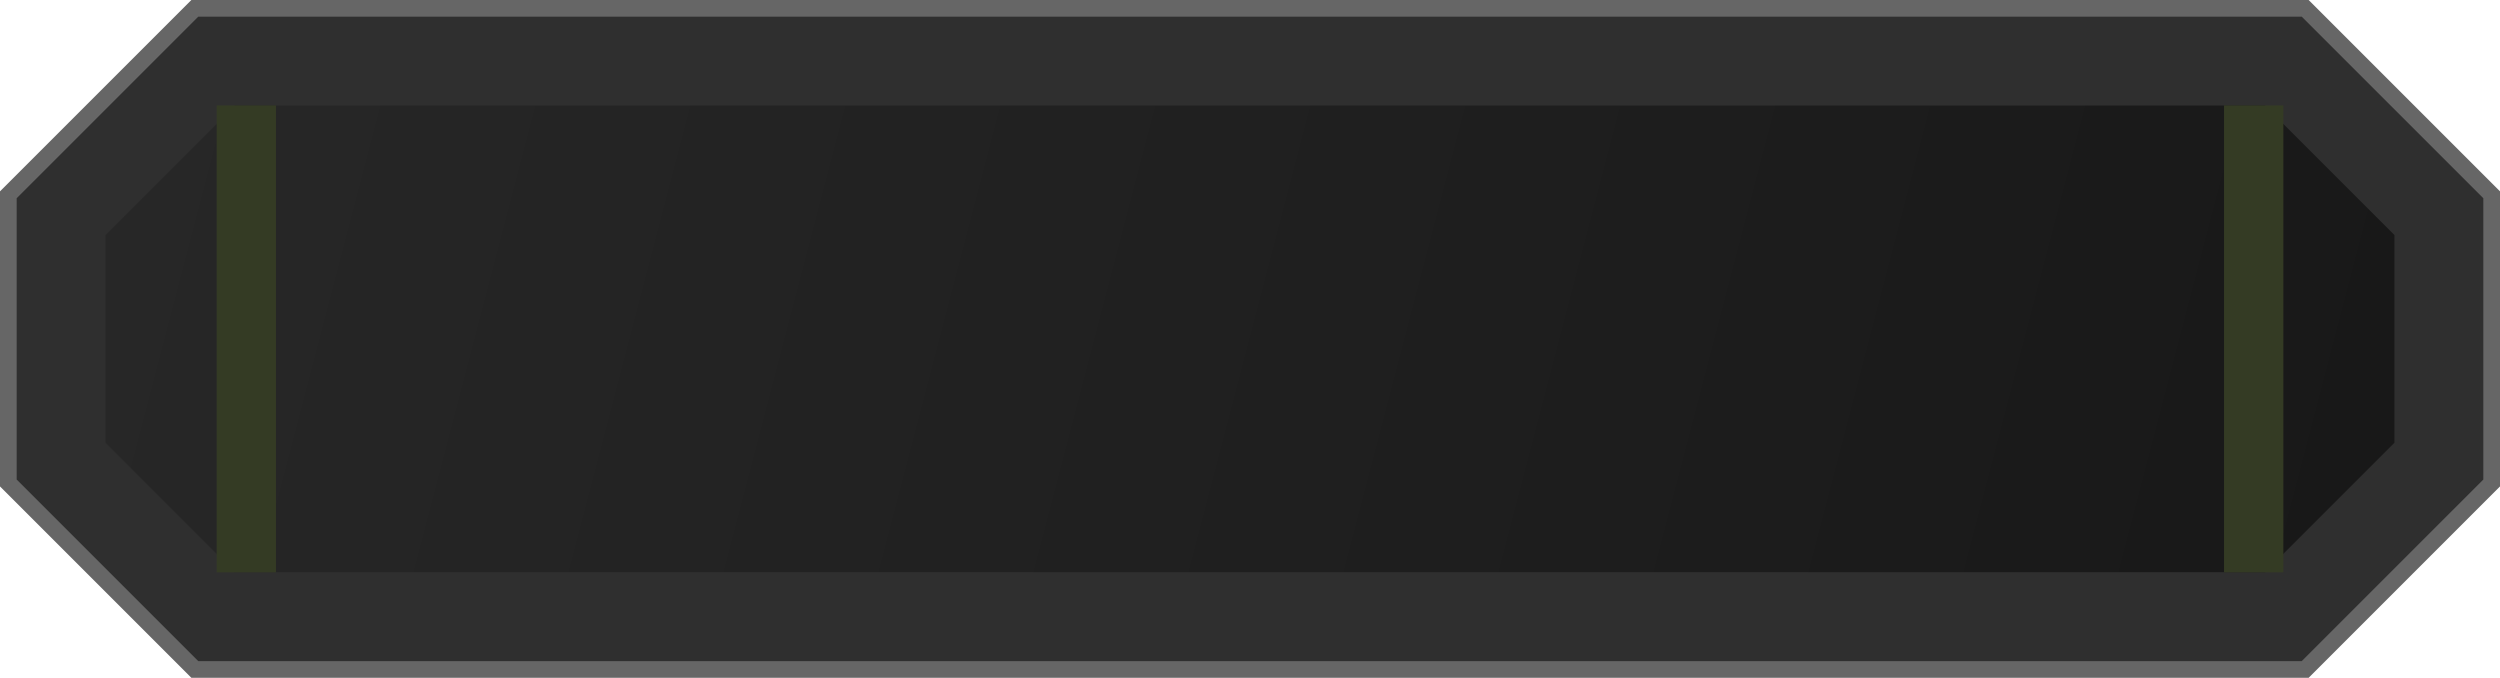
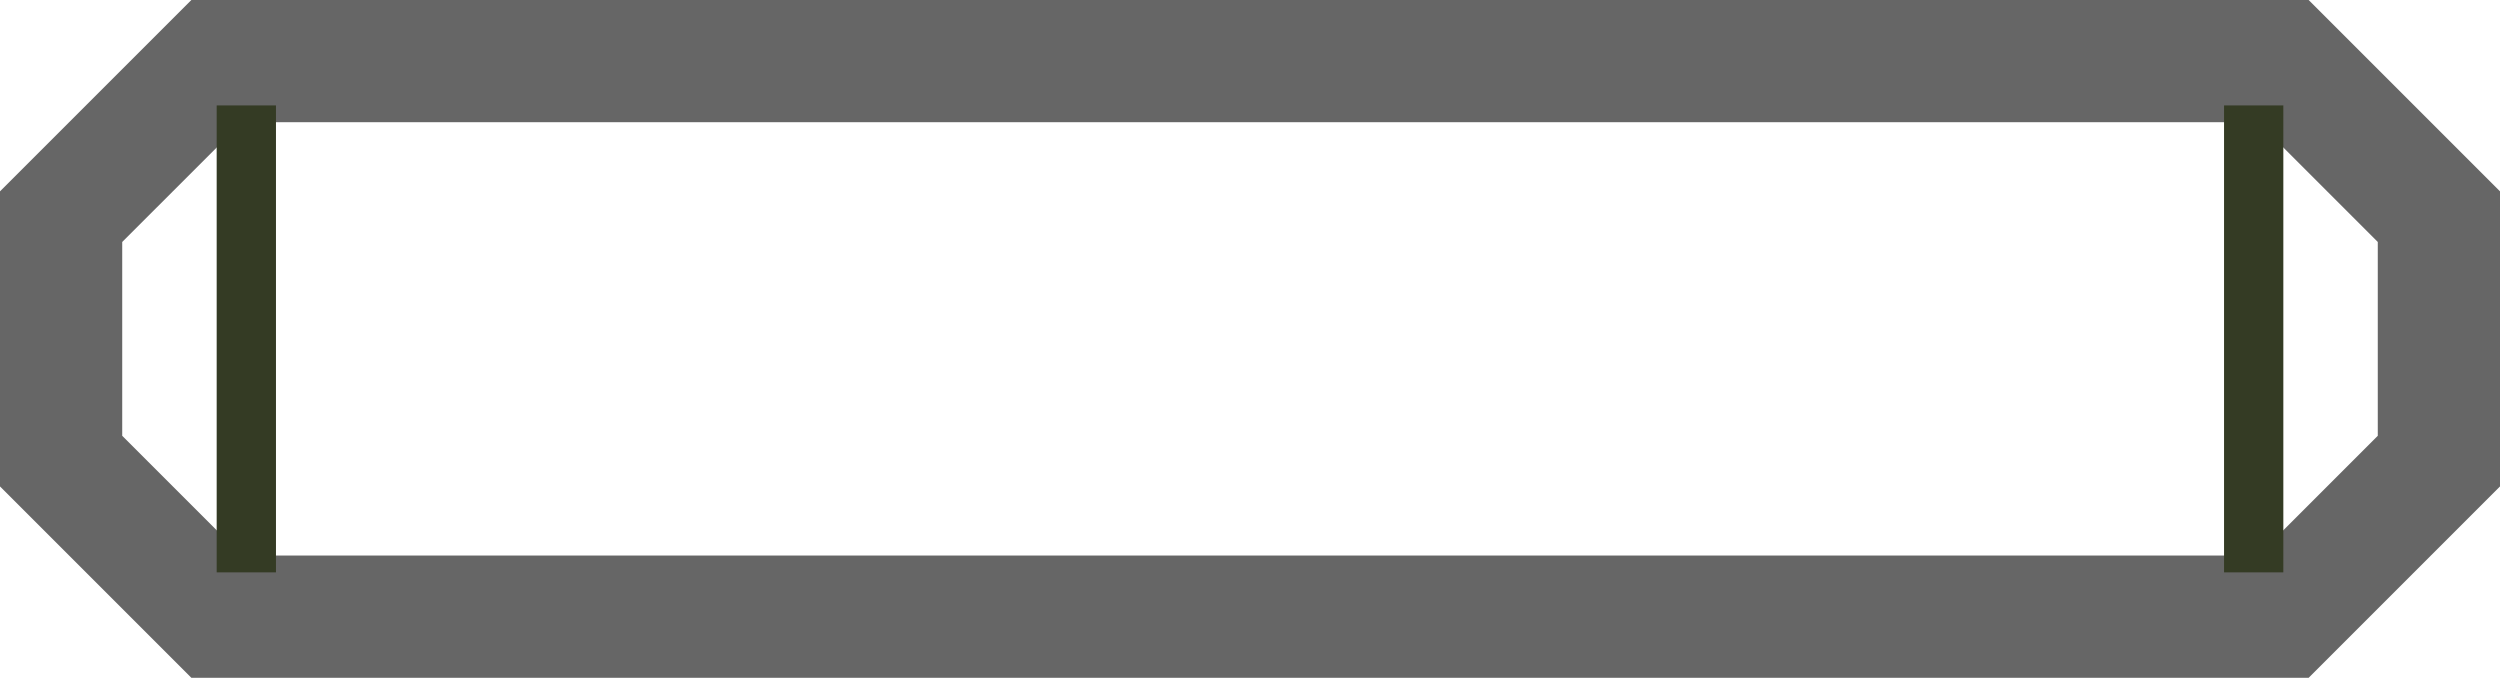
<svg xmlns="http://www.w3.org/2000/svg" xmlns:ns1="http://www.inkscape.org/namespaces/inkscape" xmlns:ns2="http://sodipodi.sourceforge.net/DTD/sodipodi-0.dtd" xmlns:xlink="http://www.w3.org/1999/xlink" width="512" height="138.81" id="svg2" version="1.1" ns1:version="1.3.2 (091e20ef0f, 2023-11-25, custom)" ns2:docname="button.svg" ns1:export-filename="../spriteb.png" ns1:export-xdpi="96" ns1:export-ydpi="96" viewBox="0 0 512 138.81" xml:space="preserve">
  <defs id="defs4">
    <rect x="176.713" y="220.035" width="230.434" height="73.376" id="rect15" />
    <ns1:path-effect effect="fillet_chamfer" id="path-effect64" is_visible="true" lpeversion="1" nodesatellites_param="IF,0,0,1,0,9,0,1 @ IF,0,0,1,0,9,0,1 @ IF,0,0,1,0,9,0,1 @ IF,0,0,1,0,9,0,1 @ IF,0,0,1,0,9,0,1 @ IF,0,0,1,0,9,0,1" radius="9" unit="px" method="auto" mode="F" chamfer_steps="1" flexible="false" use_knot_distance="true" apply_no_radius="true" apply_with_radius="true" only_selected="false" hide_knots="false" />
    <rect x="150.503" y="-229.296" width="650.829" height="350.391" id="rect59" />
    <linearGradient id="linearGradient14">
      <stop style="stop-color:#303030;stop-opacity:1;" offset="0" id="stop12" />
      <stop id="stop13" offset="0.433" style="stop-color:#202020;stop-opacity:1;" />
      <stop style="stop-color:#303030;stop-opacity:1;" offset="1" id="stop14" />
    </linearGradient>
    <linearGradient id="linearGradient3934">
      <stop style="stop-color:#808080;stop-opacity:1;" offset="0" id="stop3936" />
      <stop style="stop-color:#404040;stop-opacity:0;" offset="1" id="stop3938" />
    </linearGradient>
    <linearGradient id="linearGradient3962">
      <stop style="stop-color:#303030;stop-opacity:1;" offset="0" id="stop3964" />
      <stop id="stop3978" offset="0.5" style="stop-color:#202020;stop-opacity:1;" />
      <stop style="stop-color:#303030;stop-opacity:1;" offset="1" id="stop3966" />
    </linearGradient>
    <rect x="150.503" y="-229.296" width="650.829" height="350.391" id="rect59-8" />
    <rect x="150.503" y="-229.296" width="650.829" height="350.391" id="rect59-8-9" />
    <rect x="150.503" y="-229.296" width="650.829" height="350.391" id="rect59-8-9-6" />
    <rect x="150.503" y="-229.296" width="650.829" height="350.391" id="rect59-8-9-6-9" />
    <clipPath clipPathUnits="userSpaceOnUse" id="clipPath162">
      <path id="path162" style="stroke:none;stroke-width:0.68;stroke-miterlimit:3;paint-order:stroke fill markers" d="m 47.732,579.362 -2.732,2.734 0.006,58.666 c -1e-5,0.465 0.185,0.674 0.672,0.674 h 3.197 c 0.624,0 1.125,0.324 1.125,1.123 v 29.412 l 7.373,7.375 113.689,0.016 1.555,-1.557 h 28.07 l 1.555,1.557 30.512,-0.002 12.246,-12.246 v -75.506 l -12.246,-12.246 H 90.162 l -2.223,2.223 h -12.508 l -2.223,-2.223 z" ns2:nodetypes="cccsssccccccccccccccc" ns1:label="mask" />
    </clipPath>
    <rect x="150.503" y="-229.296" width="650.829" height="350.391" id="rect59-8-9-6-5" />
    <rect x="150.503" y="-229.296" width="650.829" height="350.391" id="rect59-8-9-6-5-8" />
-     <rect x="150.503" y="-229.296" width="650.829" height="350.391" id="rect59-8-9-6-5-4" />
    <rect x="150.503" y="-229.296" width="650.829" height="350.391" id="rect59-8-9-6-8" />
    <rect x="150.503" y="-229.296" width="650.829" height="350.391" id="rect59-8-9-6-5-4-4" />
    <rect x="150.503" y="-229.296" width="650.829" height="350.391" id="rect59-8-9-6-1" />
-     <rect x="150.503" y="-229.296" width="650.829" height="350.391" id="rect59-8-9-6-5-2" />
    <rect x="150.503" y="-229.296" width="650.829" height="350.391" id="rect59-8-9-6-5-4-8" />
    <rect x="150.503" y="-229.296" width="650.829" height="350.391" id="rect59-8-9-6-5-4-4-9" />
    <rect x="150.503" y="-229.296" width="650.829" height="350.391" id="rect59-8-9-6-5-4-4-6" />
    <rect x="150.503" y="-229.296" width="650.829" height="350.391" id="rect59-8-9-6-5-4-7" />
    <rect x="150.503" y="-229.296" width="650.829" height="350.391" id="rect59-8-9-6-5-5" />
    <rect x="150.503" y="-229.296" width="650.829" height="350.391" id="rect59-8-9-6-3" />
    <rect x="150.503" y="-229.296" width="650.829" height="350.391" id="rect59-8-9-6-3-9" />
    <rect x="150.503" y="-229.296" width="650.829" height="350.391" id="rect59-8-9-6-5-5-3" />
    <rect x="150.503" y="-229.296" width="650.829" height="350.391" id="rect59-8-9-6-5-4-7-1" />
    <rect x="150.503" y="-229.296" width="650.829" height="350.391" id="rect59-8-9-6-5-4-4-6-9" />
    <rect x="150.503" y="-229.296" width="650.829" height="350.391" id="rect59-8-9-6-5-4-4-7" />
    <rect x="150.503" y="-229.296" width="650.829" height="350.391" id="rect59-8-9-6-5-4-4-7-9" />
    <rect x="176.713" y="220.035" width="230.434" height="73.376" id="rect15-9" />
    <ns1:path-effect effect="fillet_chamfer" id="path-effect64-3" is_visible="true" lpeversion="1" nodesatellites_param="IF,0,0,1,0,9,0,1 @ IF,0,0,1,0,9,0,1 @ IF,0,0,1,0,9,0,1 @ IF,0,0,1,0,9,0,1 @ IF,0,0,1,0,9,0,1 @ IF,0,0,1,0,9,0,1" radius="9" unit="px" method="auto" mode="F" chamfer_steps="1" flexible="false" use_knot_distance="true" apply_no_radius="true" apply_with_radius="true" only_selected="false" hide_knots="false" />
    <rect x="150.503" y="-229.296" width="650.829" height="350.391" id="rect59-6" />
    <rect x="150.503" y="-229.296" width="650.829" height="350.391" id="rect59-8-2" />
    <rect x="150.503" y="-229.296" width="650.829" height="350.391" id="rect59-8-9-0" />
    <rect x="150.503" y="-229.296" width="650.829" height="350.391" id="rect59-8-9-6-2" />
    <rect x="150.503" y="-229.296" width="650.829" height="350.391" id="rect59-8-9-6-9-3" />
    <clipPath clipPathUnits="userSpaceOnUse" id="clipPath162-7">
      <path id="path162-5" style="stroke:none;stroke-width:0.68;stroke-miterlimit:3;paint-order:stroke fill markers" d="m 47.732,579.362 -2.732,2.734 0.006,58.666 c -1e-5,0.465 0.185,0.674 0.672,0.674 h 3.197 c 0.624,0 1.125,0.324 1.125,1.123 v 29.412 l 7.373,7.375 113.689,0.016 1.555,-1.557 h 28.07 l 1.555,1.557 30.512,-0.002 12.246,-12.246 v -75.506 l -12.246,-12.246 H 90.162 l -2.223,2.223 h -12.508 l -2.223,-2.223 z" ns2:nodetypes="cccsssccccccccccccccc" ns1:label="mask" />
    </clipPath>
    <rect x="150.503" y="-229.296" width="650.829" height="350.391" id="rect59-8-9-6-5-9" />
    <rect x="150.503" y="-229.296" width="650.829" height="350.391" id="rect59-8-9-6-5-8-2" />
    <rect x="150.503" y="-229.296" width="650.829" height="350.391" id="rect59-8-9-6-5-4-2" />
    <rect x="150.503" y="-229.296" width="650.829" height="350.391" id="rect59-8-9-6-8-8" />
    <rect x="150.503" y="-229.296" width="650.829" height="350.391" id="rect59-8-9-6-5-4-4-97" />
    <rect x="150.503" y="-229.296" width="650.829" height="350.391" id="rect59-8-9-6-1-3" />
    <rect x="150.503" y="-229.296" width="650.829" height="350.391" id="rect59-8-9-6-5-2-6" />
    <rect x="150.503" y="-229.296" width="650.829" height="350.391" id="rect59-8-9-6-5-4-8-1" />
    <rect x="150.503" y="-229.296" width="650.829" height="350.391" id="rect59-8-9-6-5-4-4-9-2" />
    <rect x="150.503" y="-229.296" width="650.829" height="350.391" id="rect59-8-9-6-5-4-4-6-93" />
    <rect x="150.503" y="-229.296" width="650.829" height="350.391" id="rect59-8-9-6-5-4-7-19" />
    <rect x="150.503" y="-229.296" width="650.829" height="350.391" id="rect59-8-9-6-5-5-4" />
    <rect x="150.503" y="-229.296" width="650.829" height="350.391" id="rect59-8-9-6-3-7" />
    <rect x="150.503" y="-229.296" width="650.829" height="350.391" id="rect59-8-9-6-3-9-8" />
    <rect x="150.503" y="-229.296" width="650.829" height="350.391" id="rect59-8-9-6-5-5-3-4" />
    <rect x="150.503" y="-229.296" width="650.829" height="350.391" id="rect59-8-9-6-5-4-7-1-5" />
    <rect x="150.503" y="-229.296" width="650.829" height="350.391" id="rect59-8-9-6-5-4-4-6-9-0" />
    <rect x="150.503" y="-229.296" width="650.829" height="350.391" id="rect59-8-9-6-5-4-4-7-3" />
    <rect x="150.503" y="-229.296" width="650.829" height="350.391" id="rect59-8-9-6-5-4-4-7-9-6" />
    <linearGradient ns1:collect="always" xlink:href="#linearGradient11" id="linearGradient33" x1="81.389" y1="1130.95" x2="111.534" y2="1138.825" gradientUnits="userSpaceOnUse" gradientTransform="matrix(16.758,0,0,16.758,-1360.537,-17970.468)" />
    <linearGradient id="linearGradient11" ns1:collect="always">
      <stop style="stop-color:#282828;stop-opacity:1;" offset="0" id="stop11" />
      <stop style="stop-color:#171717;stop-opacity:1;" offset="1" id="stop20" />
    </linearGradient>
    <rect x="80.679" y="-189.073" width="23.669" height="5.585" id="rect6-1-9" />
  </defs>
  <ns2:namedview id="base" pagecolor="#1a1a1a" bordercolor="#666666" borderopacity="1.0" ns1:pageopacity="0.0" ns1:pageshadow="2" ns1:zoom="1.613456" ns1:cx="153.70732" ns1:cy="35.017999" ns1:document-units="px" ns1:current-layer="layer1" showgrid="false" ns1:window-width="1280" ns1:window-height="1384" ns1:window-x="0" ns1:window-y="0" ns1:window-maximized="0" ns1:showpageshadow="true" ns1:pagecheckerboard="false" ns1:deskcolor="#292929" labelstyle="default" shape-rendering="auto" ns1:clip-to-page="false" borderlayer="true" showborder="true" showguides="true">
    <ns1:grid type="xygrid" id="grid2985" empspacing="5" visible="false" enabled="true" snapvisiblegridlinesonly="true" originx="-3.2029419e-06" originy="-186.595" spacingy="1" spacingx="1" units="px" />
  </ns2:namedview>
  <g ns1:label="Layer 1" ns1:groupmode="layer" id="layer1" transform="translate(-3.2029419e-6,-978.957)">
    <rect style="fill:#acd654;fill-opacity:1;stroke:none;stroke-width:15.226;stroke-miterlimit:3;stroke-dasharray:none;stroke-opacity:1;paint-order:stroke fill markers" id="rect14-5-9-1-2-2" width="12.143" height="95.629" x="96.122" y="782.457" />
    <rect style="fill:#343b24;fill-opacity:1;stroke:none;stroke-width:15.226;stroke-miterlimit:3;stroke-dasharray:none;stroke-opacity:1;paint-order:stroke fill markers" id="rect14-5-9-1-2-2-1" width="12.143" height="95.629" x="172" y="776.957" />
    <path id="rect1-5-3" style="fill:none;fill-opacity:1;stroke:#666666;stroke-width:25.031;stroke-miterlimit:3;stroke-dasharray:none;stroke-opacity:1;paint-order:stroke fill markers" d="m 44.375,991.473 -31.86,31.856 v 50.064 l 31.86,31.859 H 467.628 l 31.857,-31.859 v -50.064 l -31.857,-31.856 z" />
-     <path id="rect1-5-2-5" style="fill:url(#linearGradient33);fill-opacity:1;stroke:#2f2f2f;stroke-width:18.204;stroke-miterlimit:3;stroke-dasharray:none;stroke-opacity:1;paint-order:stroke fill markers" d="m 44.375,991.473 -31.86,31.856 v 50.064 l 31.86,31.859 H 467.628 l 31.857,-31.859 v -50.064 l -31.857,-31.856 z" />
    <rect style="fill:#343b24;fill-opacity:1;stroke:none;stroke-width:15.226;stroke-miterlimit:3;stroke-dasharray:none;stroke-opacity:1;paint-order:stroke fill markers" id="rect14-5-9-1-6" width="12.143" height="95.629" x="455.484" y="1000.547" />
    <rect style="fill:#343b24;fill-opacity:1;stroke:none;stroke-width:15.226;stroke-miterlimit:3;stroke-dasharray:none;stroke-opacity:1;paint-order:stroke fill markers" id="rect14-5-9-1-2-29" width="12.143" height="95.629" x="44.375" y="1000.547" />
  </g>
</svg>